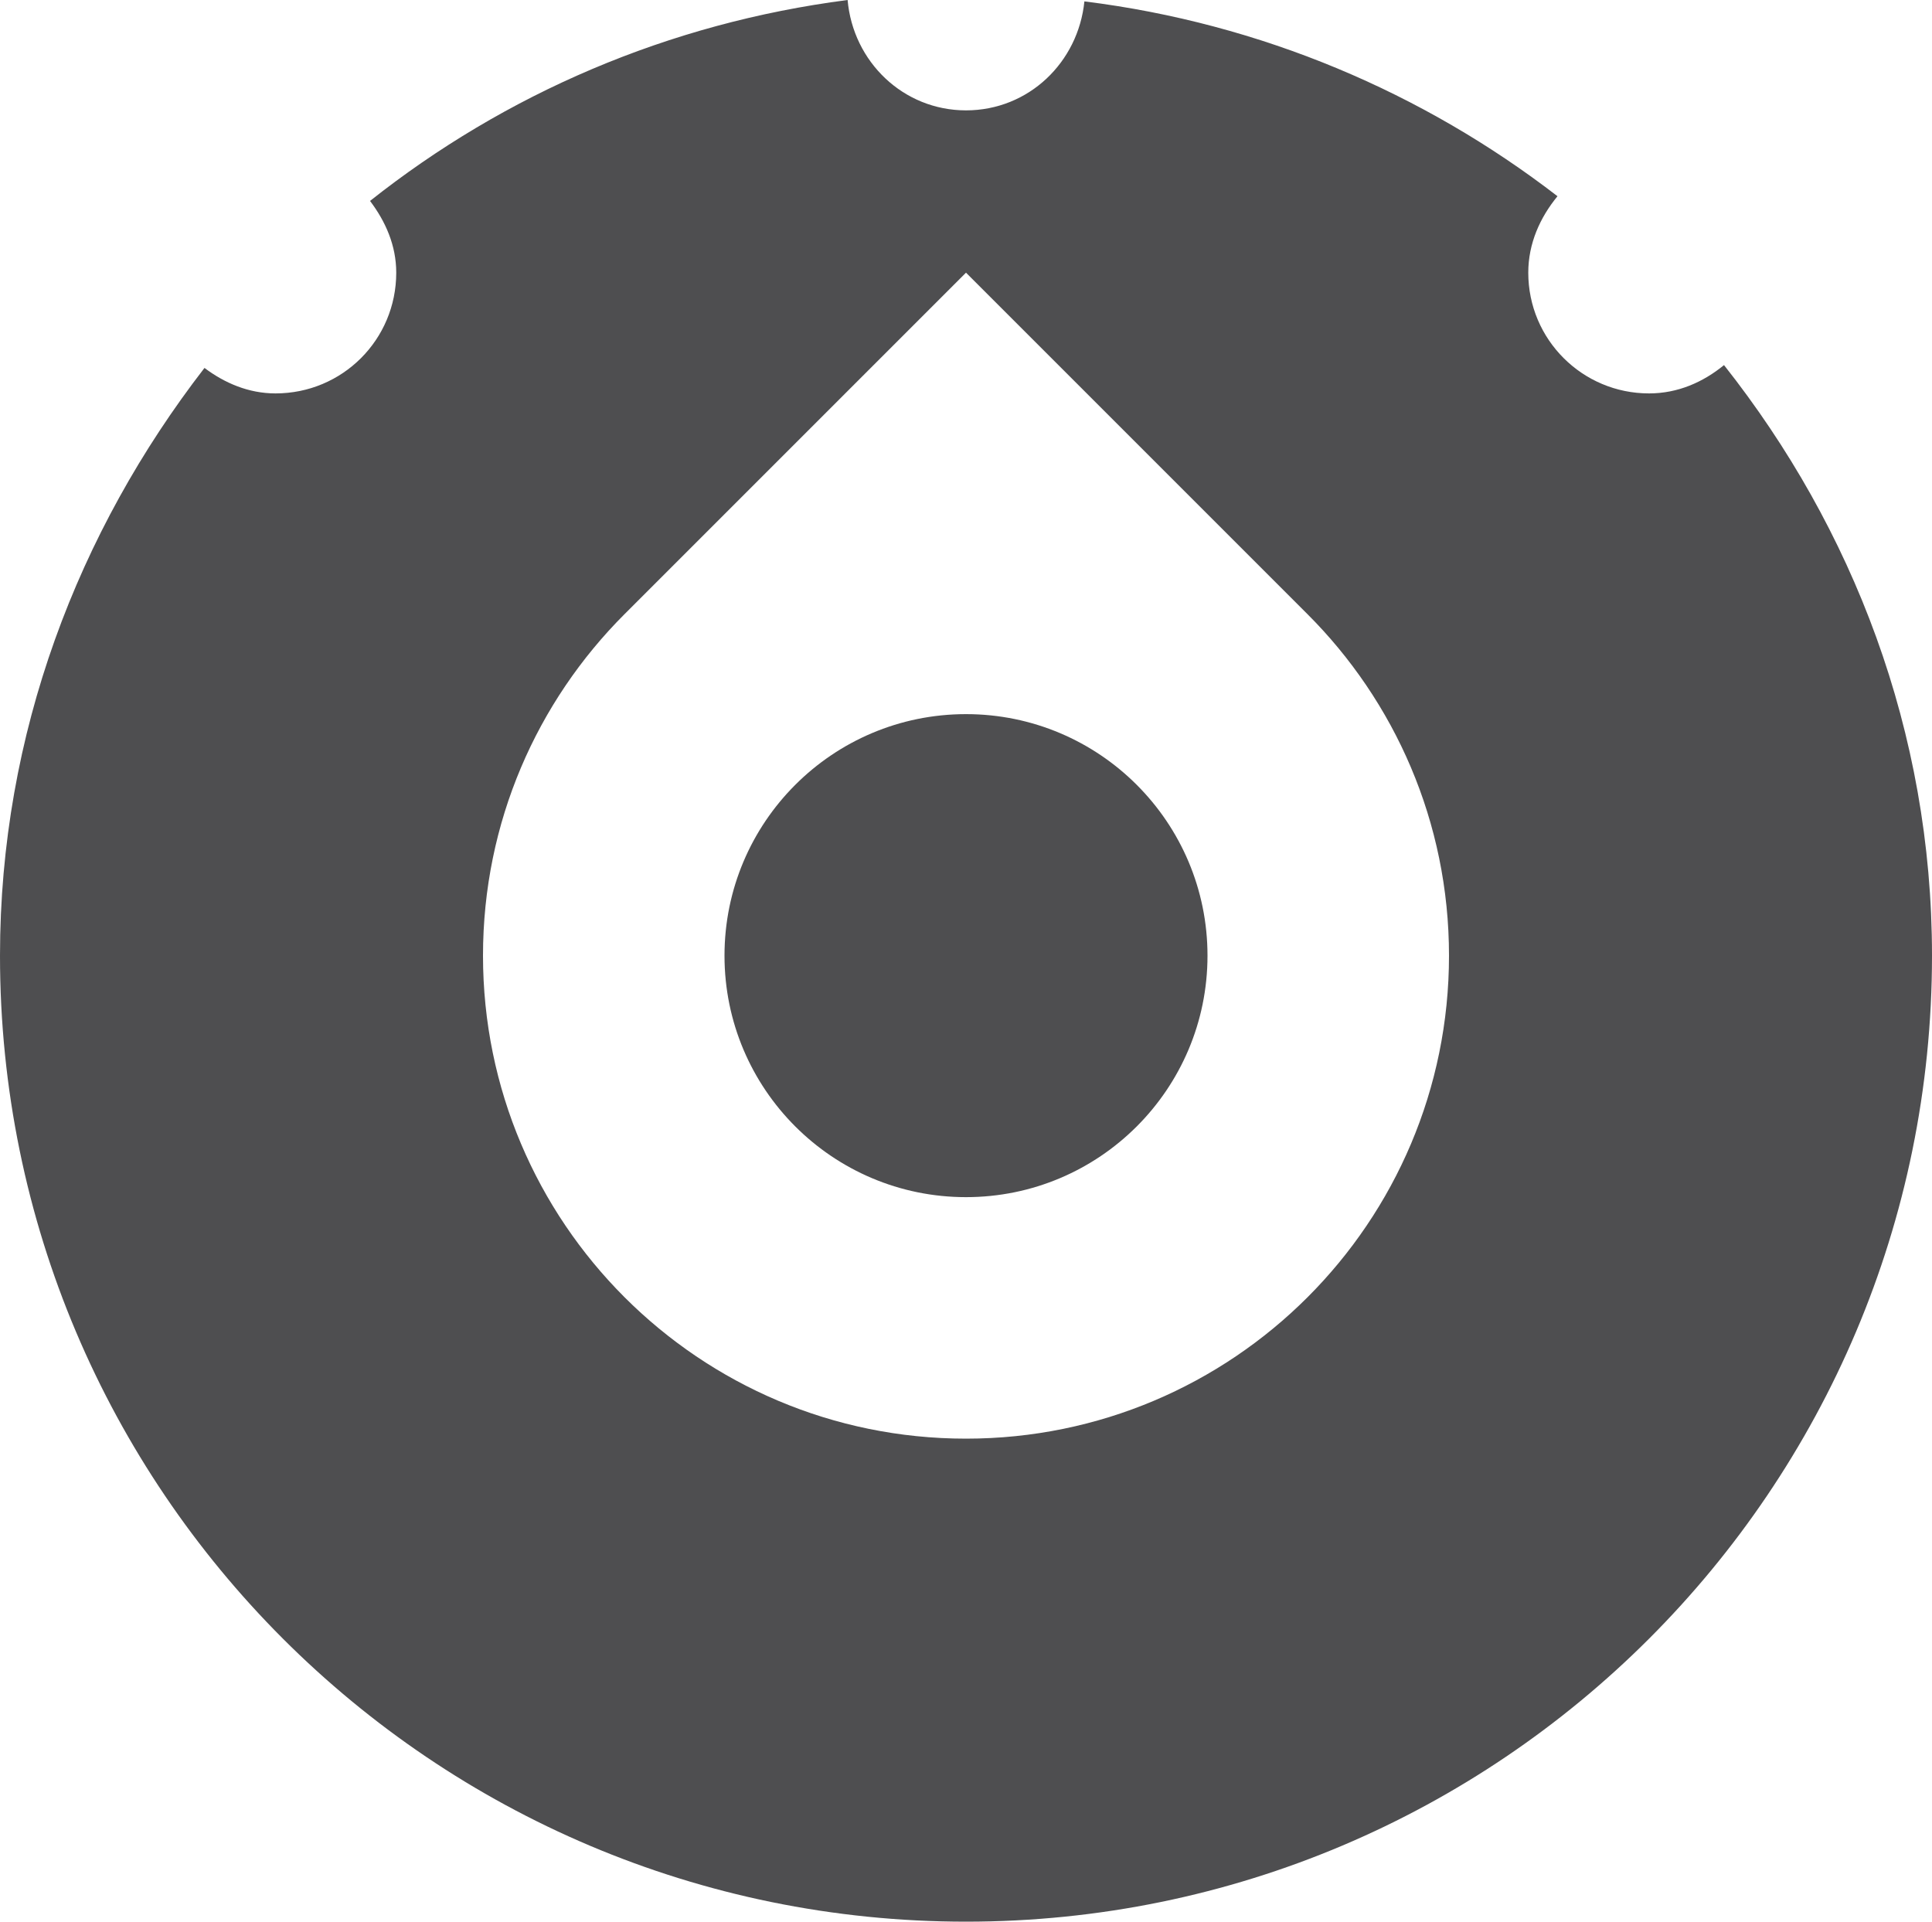
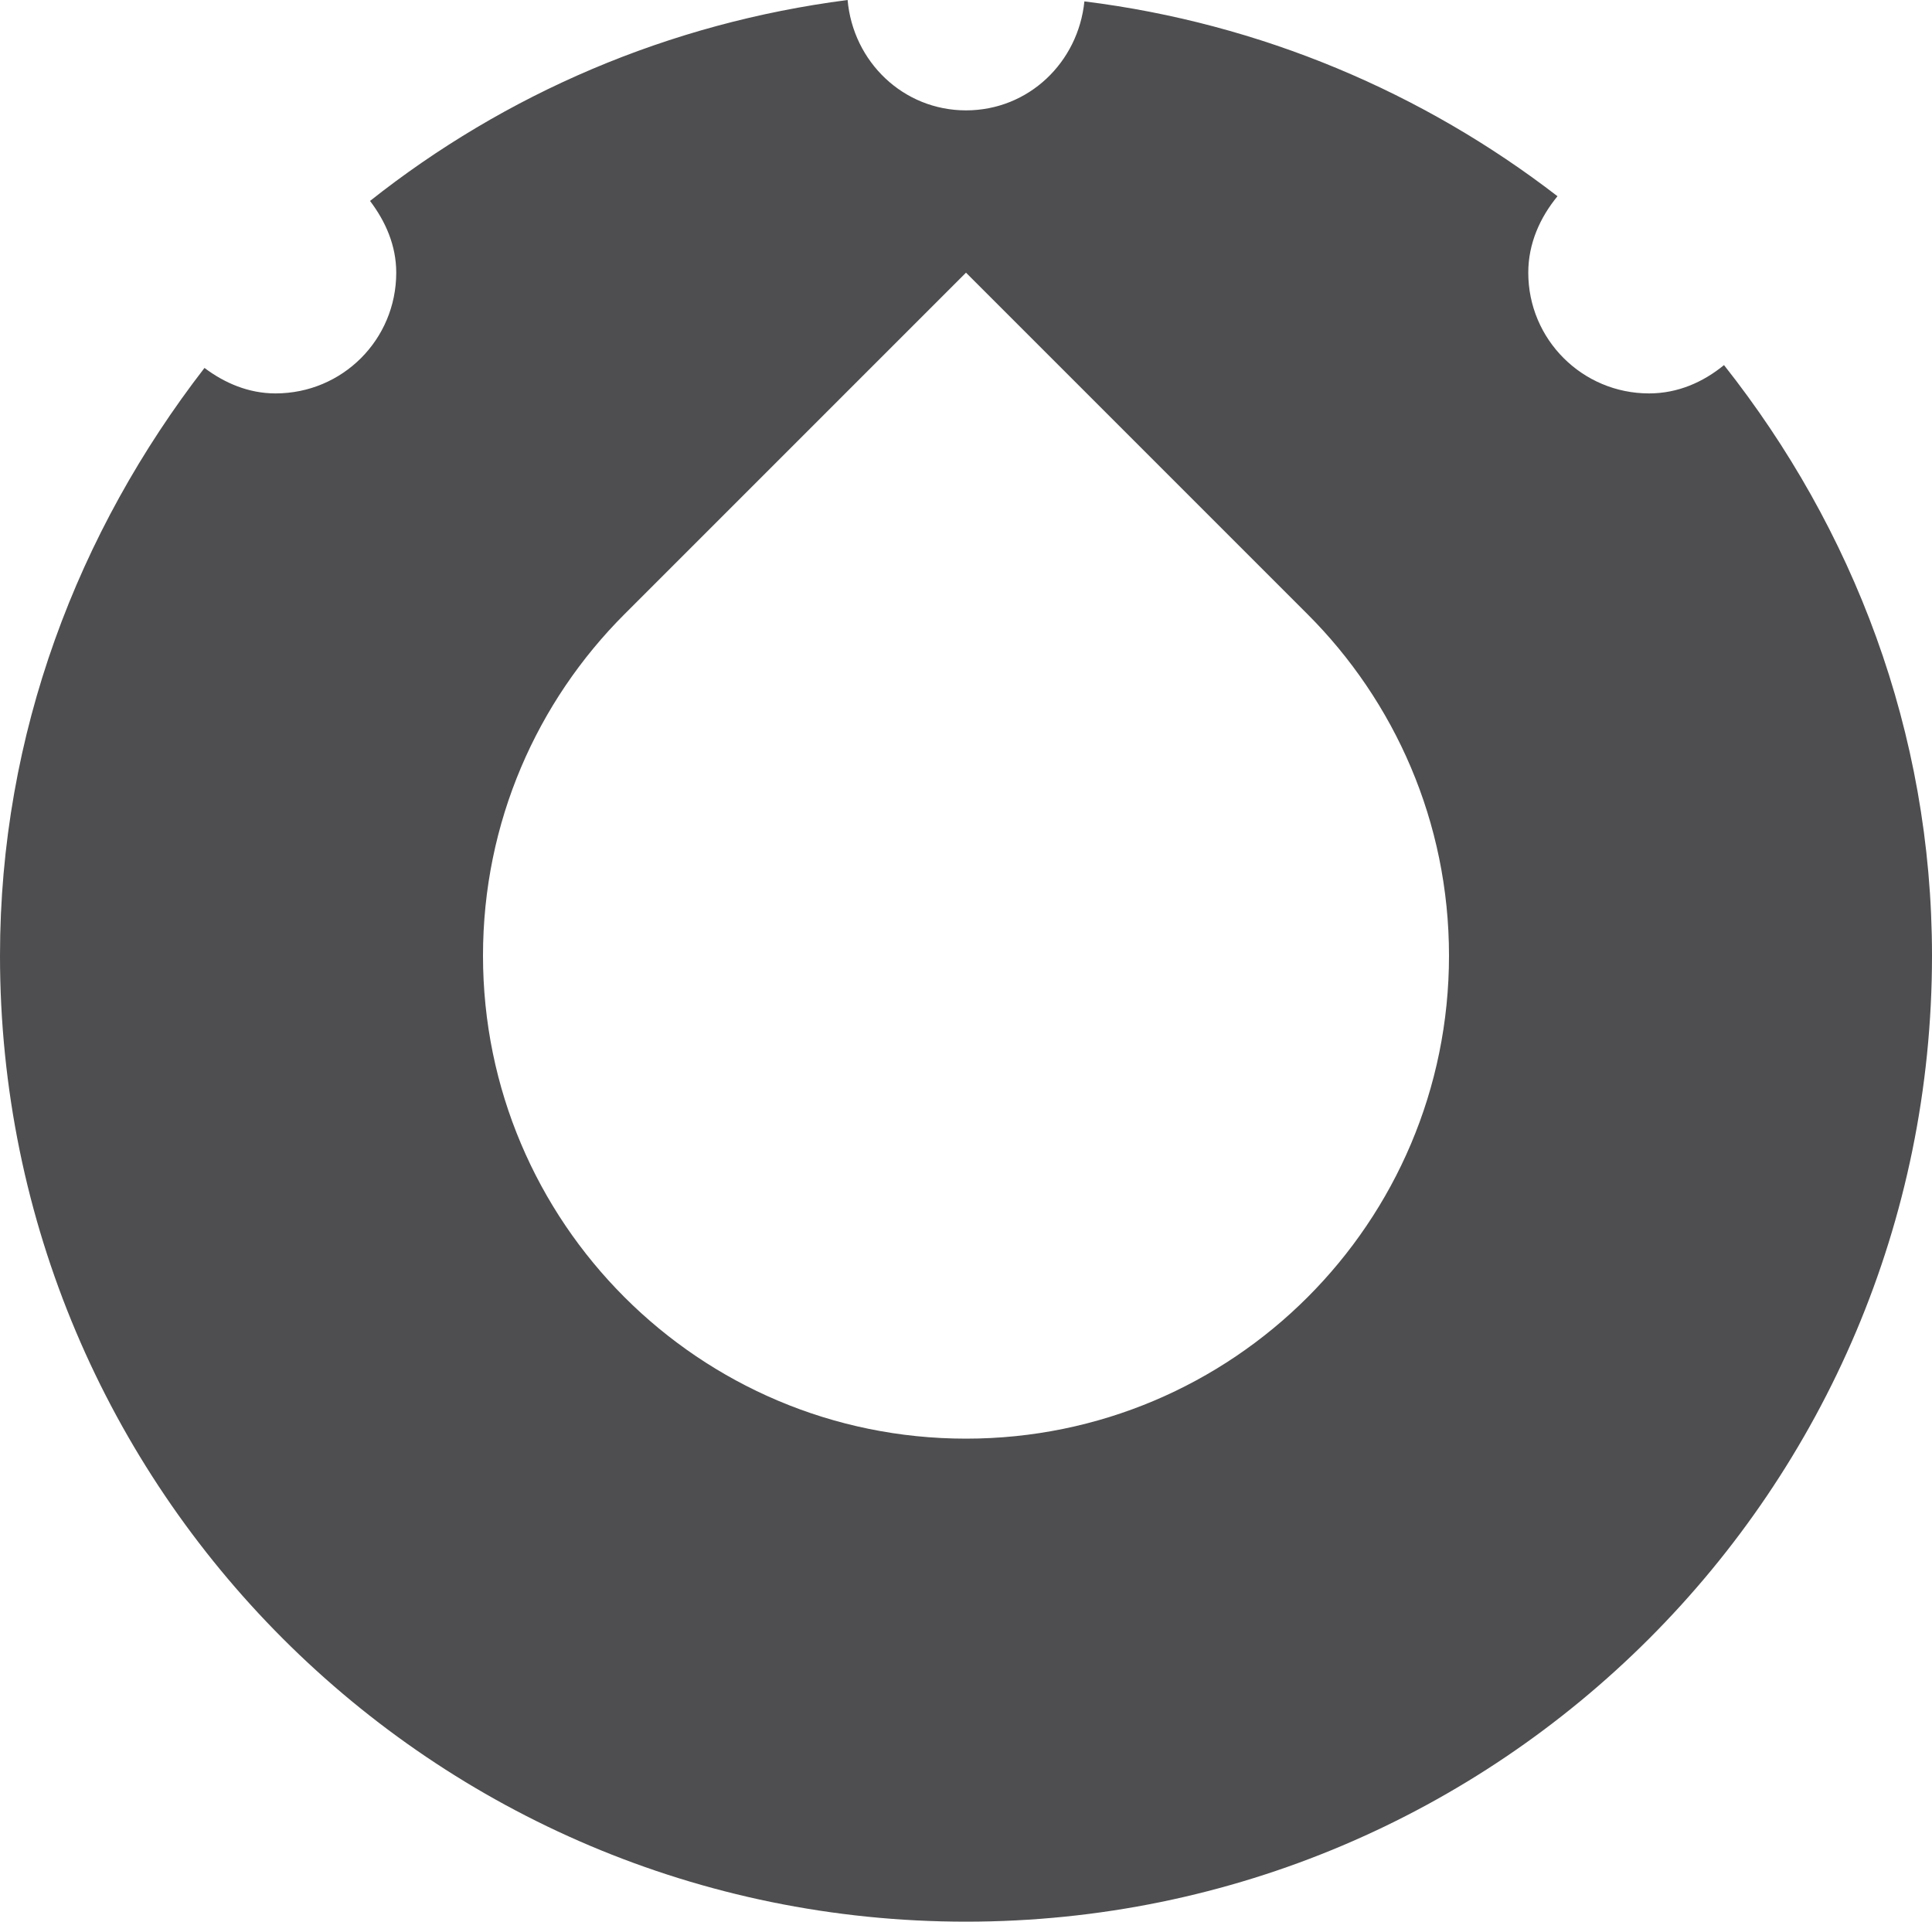
<svg xmlns="http://www.w3.org/2000/svg" height="31.828px" style="enable-background:new 0 0 32 31.828;" version="1.1" viewBox="0 0 32 31.828" width="32px" xml:space="preserve">
  <g id="Layer_1" />
  <g id="dial">
    <g>
-       <circle cx="16" cy="15.828" r="4" style="fill:#4E4E50;" />
      <path d="M28.555,6.047c-0.344,0.281-0.762,0.469-1.242,0.469c-1.102,0-2-0.891-2-2    c0-0.484,0.195-0.914,0.484-1.266c-2.219-1.711-4.906-2.863-7.836-3.227C17.859,1.031,17.039,1.828,16,1.828    S14.129,1.023,14.039,0c-2.969,0.383-5.672,1.555-7.91,3.328c0.254,0.336,0.434,0.734,0.434,1.188c0,1.109-0.891,2-2,2    c-0.445,0-0.844-0.172-1.176-0.422C1.297,8.797,0,12.148,0,15.828c0,8.836,7.164,16,16,16s16-7.164,16-16    C32,12.113,30.688,8.746,28.555,6.047z M16,23.828c-4.418,0-8-3.582-8-8c0-2.211,0.895-4.207,2.344-5.656L16,4.516l5.648,5.648    C23.102,11.613,24,13.617,24,15.828C24,20.25,20.418,23.828,16,23.828z" style="fill:#4E4E50;" />
    </g>
  </g>
</svg>